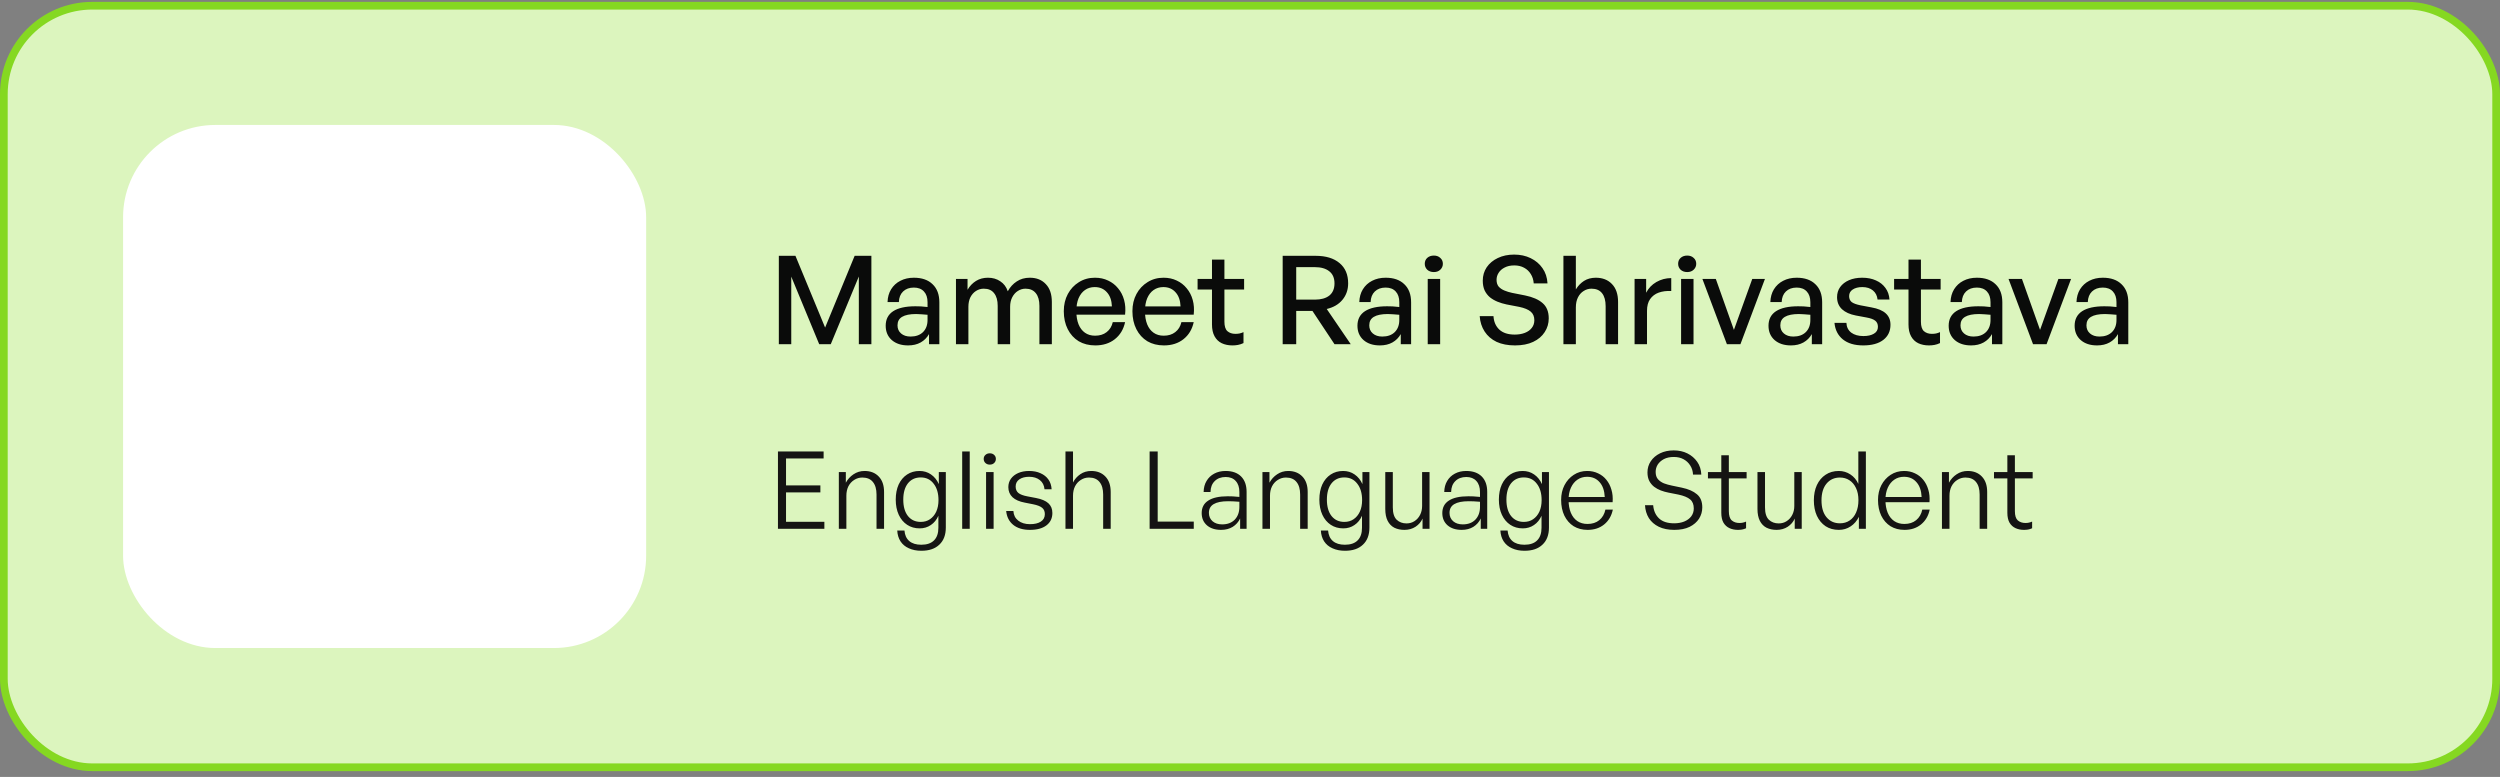
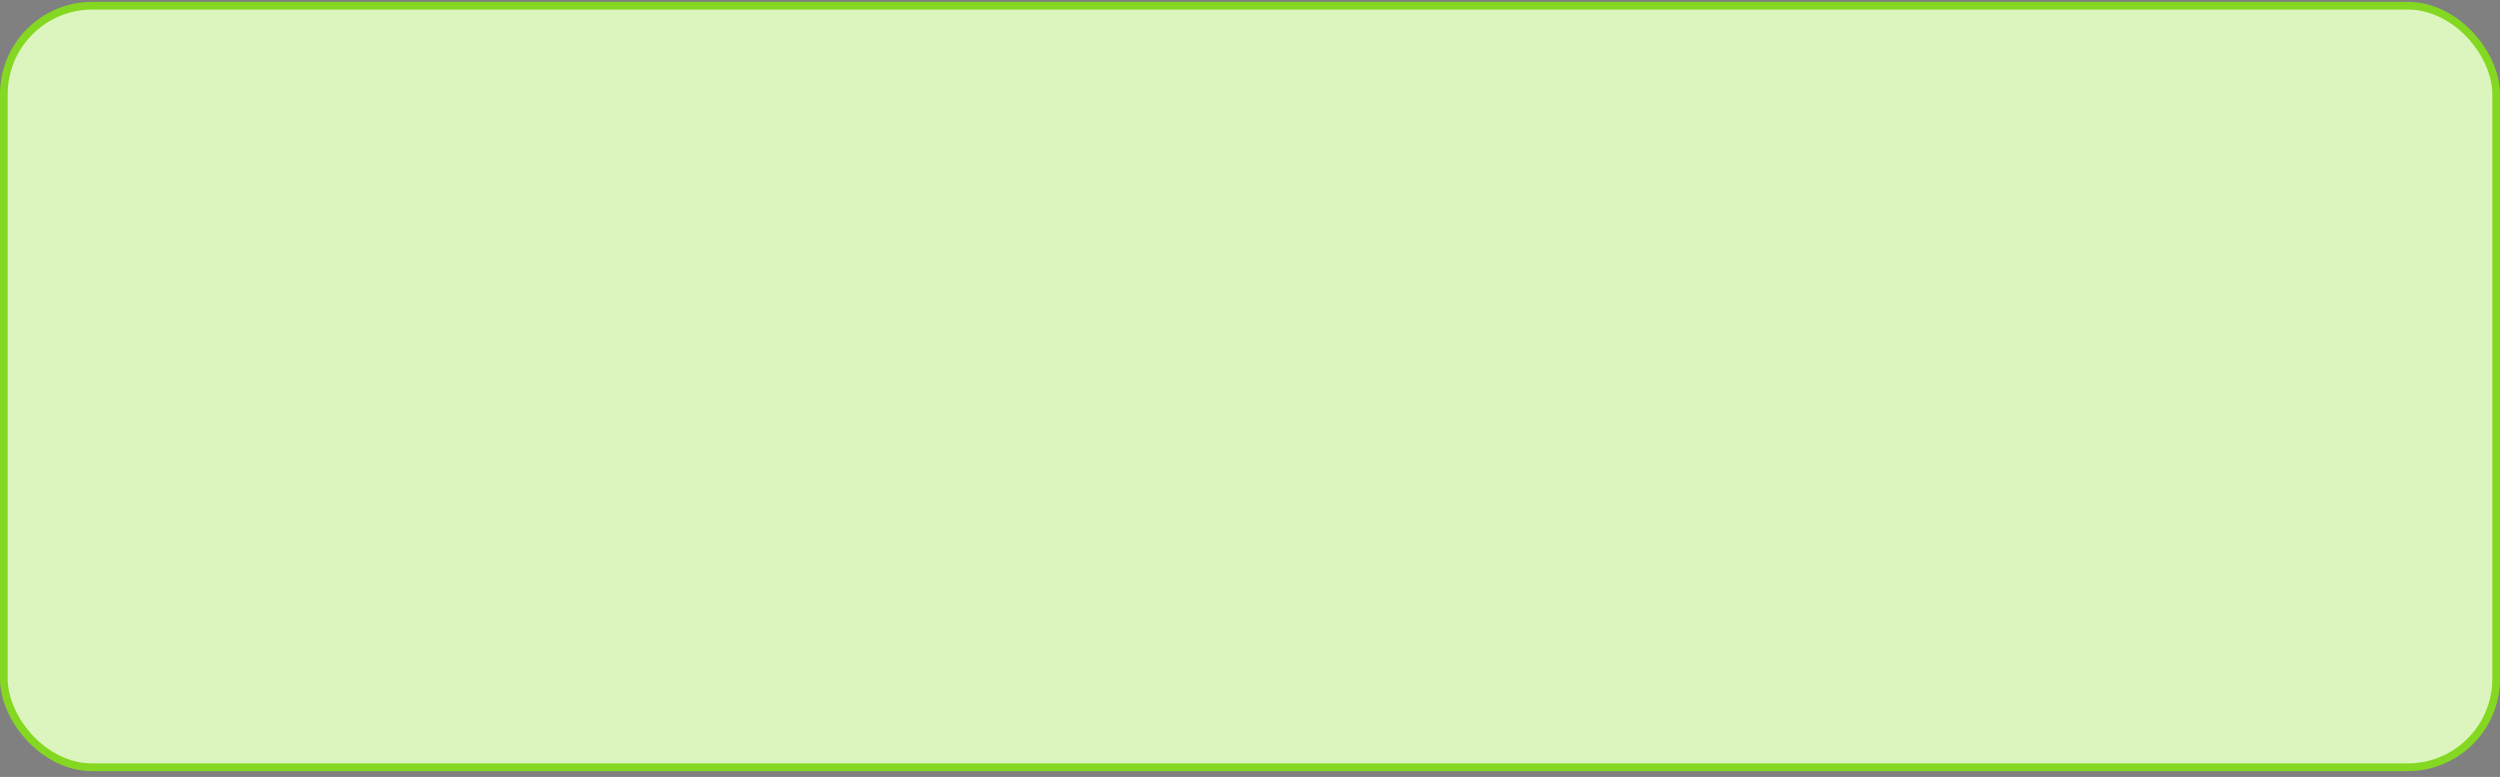
<svg xmlns="http://www.w3.org/2000/svg" width="325" height="101" viewBox="0 0 325 101" fill="none">
  <rect x="0" y="0" width="325" height="101" fill="#808080" stroke="none" />
  <rect x="0.5" y="0.744" width="324" height="99" rx="11.5" fill="#DCF5BE" />
  <rect x="0.5" y="0.744" width="324" height="99" rx="11.5" stroke="#85D821" />
-   <rect x="16" y="16.244" width="68" height="68" rx="12" fill="white" />
-   <path d="M106.496 44.744L102.864 35.96V44.744H101.248V33.256H103.408L107.264 42.584L111.104 33.256H113.28V44.744H111.648V35.944L108 44.744H106.496ZM120.772 44.744V43.432C120.505 43.901 120.142 44.264 119.684 44.52C119.225 44.776 118.681 44.904 118.052 44.904C117.177 44.904 116.473 44.675 115.94 44.216C115.406 43.747 115.14 43.123 115.14 42.344C115.14 41.512 115.465 40.883 116.116 40.456C116.777 40.029 117.737 39.816 118.996 39.816C119.241 39.816 119.481 39.822 119.716 39.832C119.95 39.843 120.238 39.87 120.58 39.912V39.288C120.58 38.691 120.425 38.227 120.116 37.896C119.806 37.555 119.369 37.384 118.804 37.384C118.217 37.384 117.748 37.555 117.396 37.896C117.054 38.227 116.873 38.685 116.852 39.272H115.38C115.401 38.632 115.556 38.078 115.844 37.608C116.142 37.128 116.542 36.76 117.044 36.504C117.556 36.237 118.142 36.104 118.804 36.104C119.849 36.104 120.66 36.387 121.236 36.952C121.822 37.507 122.116 38.291 122.116 39.304V44.744H120.772ZM116.676 42.296C116.676 42.733 116.83 43.086 117.14 43.352C117.449 43.619 117.86 43.752 118.372 43.752C119.054 43.752 119.593 43.56 119.988 43.176C120.382 42.782 120.58 42.259 120.58 41.608V40.92C120.27 40.888 119.998 40.867 119.764 40.856C119.529 40.835 119.305 40.824 119.092 40.824C118.281 40.824 117.673 40.947 117.268 41.192C116.873 41.427 116.676 41.795 116.676 42.296ZM125.892 44.744H124.276V36.264H125.78V37.672C126.068 37.181 126.436 36.797 126.884 36.52C127.332 36.243 127.85 36.104 128.436 36.104C129.055 36.104 129.588 36.259 130.036 36.568C130.495 36.867 130.82 37.299 131.012 37.864C131.311 37.32 131.7 36.894 132.18 36.584C132.66 36.264 133.226 36.104 133.876 36.104C134.751 36.104 135.444 36.382 135.956 36.936C136.479 37.48 136.74 38.254 136.74 39.256V44.744H135.124V39.768C135.124 39.053 134.97 38.504 134.66 38.12C134.351 37.725 133.903 37.528 133.316 37.528C132.954 37.528 132.618 37.63 132.308 37.832C132.01 38.024 131.77 38.296 131.588 38.648C131.407 39 131.316 39.411 131.316 39.88V44.744H129.7V39.768C129.7 39.053 129.546 38.504 129.236 38.12C128.938 37.725 128.49 37.528 127.892 37.528C127.519 37.528 127.178 37.63 126.868 37.832C126.57 38.024 126.33 38.296 126.148 38.648C125.978 39 125.892 39.411 125.892 39.88V44.744ZM142.389 44.904C141.568 44.904 140.848 44.723 140.229 44.36C139.621 43.987 139.147 43.464 138.805 42.792C138.464 42.12 138.293 41.342 138.293 40.456C138.293 39.614 138.469 38.867 138.821 38.216C139.173 37.566 139.653 37.053 140.261 36.68C140.869 36.296 141.563 36.104 142.341 36.104C142.981 36.104 143.552 36.227 144.053 36.472C144.565 36.707 144.997 37.043 145.349 37.48C145.712 37.907 145.973 38.413 146.133 39C146.293 39.576 146.336 40.211 146.261 40.904H139.237V39.832H144.549C144.517 39.043 144.299 38.429 143.893 37.992C143.499 37.544 142.971 37.32 142.309 37.32C141.829 37.32 141.408 37.448 141.045 37.704C140.693 37.95 140.416 38.307 140.213 38.776C140.021 39.235 139.925 39.795 139.925 40.456C139.925 41.117 140.021 41.688 140.213 42.168C140.405 42.638 140.683 43 141.045 43.256C141.408 43.512 141.845 43.64 142.357 43.64C142.965 43.64 143.467 43.486 143.861 43.176C144.267 42.867 144.533 42.435 144.661 41.88H146.261C146.059 42.819 145.611 43.56 144.917 44.104C144.235 44.638 143.392 44.904 142.389 44.904ZM151.311 44.904C150.49 44.904 149.77 44.723 149.151 44.36C148.543 43.987 148.068 43.464 147.727 42.792C147.386 42.12 147.215 41.342 147.215 40.456C147.215 39.614 147.391 38.867 147.743 38.216C148.095 37.566 148.575 37.053 149.183 36.68C149.791 36.296 150.484 36.104 151.263 36.104C151.903 36.104 152.474 36.227 152.975 36.472C153.487 36.707 153.919 37.043 154.271 37.48C154.634 37.907 154.895 38.413 155.055 39C155.215 39.576 155.258 40.211 155.183 40.904H148.159V39.832H153.471C153.439 39.043 153.22 38.429 152.815 37.992C152.42 37.544 151.892 37.32 151.231 37.32C150.751 37.32 150.33 37.448 149.967 37.704C149.615 37.95 149.338 38.307 149.135 38.776C148.943 39.235 148.847 39.795 148.847 40.456C148.847 41.117 148.943 41.688 149.135 42.168C149.327 42.638 149.604 43 149.967 43.256C150.33 43.512 150.767 43.64 151.279 43.64C151.887 43.64 152.388 43.486 152.783 43.176C153.188 42.867 153.455 42.435 153.583 41.88H155.183C154.98 42.819 154.532 43.56 153.839 44.104C153.156 44.638 152.314 44.904 151.311 44.904ZM161.654 43.176V44.6C161.409 44.718 161.169 44.797 160.934 44.84C160.71 44.883 160.47 44.904 160.214 44.904C159.691 44.904 159.227 44.808 158.822 44.616C158.427 44.424 158.118 44.126 157.894 43.72C157.67 43.315 157.558 42.803 157.558 42.184V37.64H155.686V36.264H157.558V33.752H159.174V36.264H161.734V37.64H159.174V41.816C159.174 42.403 159.302 42.813 159.558 43.048C159.825 43.283 160.171 43.4 160.598 43.4C160.79 43.4 160.971 43.384 161.142 43.352C161.323 43.309 161.494 43.251 161.654 43.176ZM168.508 44.744H166.748V33.256H171.036C172.359 33.256 173.393 33.571 174.14 34.2C174.887 34.819 175.26 35.699 175.26 36.84C175.26 37.661 175.015 38.371 174.524 38.968C174.033 39.566 173.351 39.965 172.476 40.168L175.596 44.744H173.484L170.62 40.424H168.508V44.744ZM168.508 34.728V38.952H170.924C171.735 38.952 172.364 38.776 172.812 38.424C173.26 38.062 173.484 37.533 173.484 36.84C173.484 36.147 173.26 35.624 172.812 35.272C172.364 34.91 171.735 34.728 170.924 34.728H168.508ZM182.1 44.744V43.432C181.833 43.901 181.47 44.264 181.012 44.52C180.553 44.776 180.009 44.904 179.38 44.904C178.505 44.904 177.801 44.675 177.268 44.216C176.734 43.747 176.468 43.123 176.468 42.344C176.468 41.512 176.793 40.883 177.444 40.456C178.105 40.029 179.065 39.816 180.324 39.816C180.569 39.816 180.809 39.822 181.044 39.832C181.278 39.843 181.566 39.87 181.908 39.912V39.288C181.908 38.691 181.753 38.227 181.444 37.896C181.134 37.555 180.697 37.384 180.132 37.384C179.545 37.384 179.076 37.555 178.724 37.896C178.382 38.227 178.201 38.685 178.18 39.272H176.708C176.729 38.632 176.884 38.078 177.172 37.608C177.47 37.128 177.87 36.76 178.372 36.504C178.884 36.237 179.47 36.104 180.132 36.104C181.177 36.104 181.988 36.387 182.564 36.952C183.15 37.507 183.444 38.291 183.444 39.304V44.744H182.1ZM178.004 42.296C178.004 42.733 178.158 43.086 178.468 43.352C178.777 43.619 179.188 43.752 179.7 43.752C180.382 43.752 180.921 43.56 181.316 43.176C181.71 42.782 181.908 42.259 181.908 41.608V40.92C181.598 40.888 181.326 40.867 181.092 40.856C180.857 40.835 180.633 40.824 180.42 40.824C179.609 40.824 179.001 40.947 178.596 41.192C178.201 41.427 178.004 41.795 178.004 42.296ZM187.22 44.744H185.604V36.264H187.22V44.744ZM187.572 34.296C187.572 34.595 187.46 34.851 187.236 35.064C187.023 35.267 186.746 35.368 186.404 35.368C186.052 35.368 185.764 35.267 185.54 35.064C185.327 34.851 185.22 34.595 185.22 34.296C185.22 33.976 185.327 33.72 185.54 33.528C185.764 33.325 186.052 33.224 186.404 33.224C186.746 33.224 187.023 33.325 187.236 33.528C187.46 33.72 187.572 33.976 187.572 34.296ZM201.336 41.384C201.336 42.045 201.16 42.643 200.808 43.176C200.466 43.709 199.97 44.131 199.32 44.44C198.669 44.749 197.88 44.904 196.952 44.904C196.024 44.904 195.224 44.749 194.552 44.44C193.89 44.12 193.373 43.672 193 43.096C192.626 42.52 192.413 41.853 192.36 41.096H194.152C194.194 41.822 194.445 42.403 194.904 42.84C195.373 43.278 196.045 43.496 196.92 43.496C197.41 43.496 197.848 43.422 198.232 43.272C198.616 43.123 198.914 42.91 199.128 42.632C199.352 42.355 199.464 42.019 199.464 41.624C199.464 41.144 199.304 40.771 198.984 40.504C198.664 40.237 198.173 40.035 197.512 39.896L195.848 39.576C195.442 39.491 195.053 39.373 194.68 39.224C194.317 39.075 193.986 38.883 193.688 38.648C193.4 38.403 193.17 38.104 193 37.752C192.84 37.389 192.76 36.968 192.76 36.488C192.76 35.837 192.93 35.256 193.272 34.744C193.624 34.232 194.104 33.832 194.712 33.544C195.33 33.245 196.04 33.096 196.84 33.096C197.64 33.096 198.354 33.251 198.984 33.56C199.624 33.87 200.136 34.301 200.52 34.856C200.914 35.411 201.133 36.072 201.176 36.84H199.384C199.352 36.382 199.224 35.976 199 35.624C198.786 35.272 198.498 35 198.136 34.808C197.773 34.605 197.346 34.504 196.856 34.504C196.365 34.504 195.949 34.595 195.608 34.776C195.266 34.947 195.005 35.176 194.824 35.464C194.642 35.742 194.552 36.045 194.552 36.376C194.552 36.739 194.642 37.032 194.824 37.256C195.016 37.469 195.266 37.64 195.576 37.768C195.885 37.896 196.216 37.998 196.568 38.072L198.264 38.408C199.256 38.611 200.013 38.941 200.536 39.4C201.069 39.859 201.336 40.52 201.336 41.384ZM204.861 39.96V44.744H203.245V33.256H204.861V37.624C205.138 37.166 205.49 36.797 205.917 36.52C206.354 36.243 206.866 36.104 207.453 36.104C208.328 36.104 209.026 36.376 209.549 36.92C210.082 37.464 210.349 38.243 210.349 39.256V44.744H208.733V39.8C208.733 39.075 208.578 38.515 208.269 38.12C207.96 37.725 207.501 37.528 206.893 37.528C206.52 37.528 206.178 37.63 205.869 37.832C205.56 38.024 205.314 38.301 205.133 38.664C204.952 39.027 204.861 39.459 204.861 39.96ZM214.111 40.408V44.744H212.495V36.264H213.999V38.056C214.298 37.469 214.74 37.005 215.327 36.664C215.924 36.323 216.57 36.152 217.263 36.152V37.832C216.655 37.8 216.111 37.87 215.631 38.04C215.162 38.211 214.788 38.493 214.511 38.888C214.244 39.272 214.111 39.779 214.111 40.408ZM220.158 44.744H218.542V36.264H220.158V44.744ZM220.51 34.296C220.51 34.595 220.398 34.851 220.174 35.064C219.961 35.267 219.683 35.368 219.342 35.368C218.99 35.368 218.702 35.267 218.478 35.064C218.265 34.851 218.158 34.595 218.158 34.296C218.158 33.976 218.265 33.72 218.478 33.528C218.702 33.325 218.99 33.224 219.342 33.224C219.683 33.224 219.961 33.325 220.174 33.528C220.398 33.72 220.51 33.976 220.51 34.296ZM229.441 36.264L226.257 44.744H224.497L221.313 36.264H223.057L225.409 42.888L227.793 36.264H229.441ZM235.537 44.744V43.432C235.271 43.901 234.908 44.264 234.449 44.52C233.991 44.776 233.447 44.904 232.817 44.904C231.943 44.904 231.239 44.675 230.705 44.216C230.172 43.747 229.905 43.123 229.905 42.344C229.905 41.512 230.231 40.883 230.881 40.456C231.543 40.029 232.503 39.816 233.761 39.816C234.007 39.816 234.247 39.822 234.481 39.832C234.716 39.843 235.004 39.87 235.345 39.912V39.288C235.345 38.691 235.191 38.227 234.881 37.896C234.572 37.555 234.135 37.384 233.569 37.384C232.983 37.384 232.513 37.555 232.161 37.896C231.82 38.227 231.639 38.685 231.617 39.272H230.145C230.167 38.632 230.321 38.078 230.609 37.608C230.908 37.128 231.308 36.76 231.809 36.504C232.321 36.237 232.908 36.104 233.569 36.104C234.615 36.104 235.425 36.387 236.001 36.952C236.588 37.507 236.881 38.291 236.881 39.304V44.744H235.537ZM231.441 42.296C231.441 42.733 231.596 43.086 231.905 43.352C232.215 43.619 232.625 43.752 233.137 43.752C233.82 43.752 234.359 43.56 234.753 43.176C235.148 42.782 235.345 42.259 235.345 41.608V40.92C235.036 40.888 234.764 40.867 234.529 40.856C234.295 40.835 234.071 40.824 233.857 40.824C233.047 40.824 232.439 40.947 232.033 41.192C231.639 41.427 231.441 41.795 231.441 42.296ZM245.762 42.216C245.762 43.048 245.453 43.704 244.834 44.184C244.215 44.664 243.341 44.904 242.21 44.904C241.101 44.904 240.221 44.643 239.57 44.12C238.93 43.597 238.567 42.883 238.482 41.976H240.034C240.055 42.51 240.263 42.931 240.658 43.24C241.063 43.539 241.591 43.688 242.242 43.688C242.807 43.688 243.261 43.587 243.602 43.384C243.954 43.181 244.13 42.883 244.13 42.488C244.13 42.136 244.013 41.87 243.778 41.688C243.554 41.507 243.175 41.368 242.642 41.272L241.266 41.016C240.487 40.867 239.885 40.595 239.458 40.2C239.031 39.795 238.818 39.272 238.818 38.632C238.818 38.131 238.951 37.694 239.218 37.32C239.495 36.936 239.879 36.638 240.37 36.424C240.861 36.211 241.431 36.104 242.082 36.104C242.765 36.104 243.362 36.221 243.874 36.456C244.386 36.68 244.797 37.005 245.106 37.432C245.415 37.848 245.591 38.349 245.634 38.936H244.082C244.029 38.435 243.826 38.04 243.474 37.752C243.122 37.464 242.663 37.32 242.098 37.32C241.586 37.32 241.17 37.427 240.85 37.64C240.541 37.843 240.386 38.126 240.386 38.488C240.386 38.83 240.498 39.091 240.722 39.272C240.957 39.443 241.33 39.581 241.842 39.688L243.282 39.96C244.125 40.109 244.749 40.371 245.154 40.744C245.559 41.117 245.762 41.608 245.762 42.216ZM252.201 43.176V44.6C251.956 44.718 251.716 44.797 251.481 44.84C251.257 44.883 251.017 44.904 250.761 44.904C250.238 44.904 249.774 44.808 249.369 44.616C248.974 44.424 248.665 44.126 248.441 43.72C248.217 43.315 248.105 42.803 248.105 42.184V37.64H246.233V36.264H248.105V33.752H249.721V36.264H252.281V37.64H249.721V41.816C249.721 42.403 249.849 42.813 250.105 43.048C250.372 43.283 250.718 43.4 251.145 43.4C251.337 43.4 251.518 43.384 251.689 43.352C251.87 43.309 252.041 43.251 252.201 43.176ZM258.959 44.744V43.432C258.692 43.901 258.33 44.264 257.871 44.52C257.412 44.776 256.868 44.904 256.239 44.904C255.364 44.904 254.66 44.675 254.127 44.216C253.594 43.747 253.327 43.123 253.327 42.344C253.327 41.512 253.652 40.883 254.303 40.456C254.964 40.029 255.924 39.816 257.183 39.816C257.428 39.816 257.668 39.822 257.903 39.832C258.138 39.843 258.426 39.87 258.767 39.912V39.288C258.767 38.691 258.612 38.227 258.303 37.896C257.994 37.555 257.556 37.384 256.991 37.384C256.404 37.384 255.935 37.555 255.583 37.896C255.242 38.227 255.06 38.685 255.039 39.272H253.567C253.588 38.632 253.743 38.078 254.031 37.608C254.33 37.128 254.73 36.76 255.231 36.504C255.743 36.237 256.33 36.104 256.991 36.104C258.036 36.104 258.847 36.387 259.423 36.952C260.01 37.507 260.303 38.291 260.303 39.304V44.744H258.959ZM254.863 42.296C254.863 42.733 255.018 43.086 255.327 43.352C255.636 43.619 256.047 43.752 256.559 43.752C257.242 43.752 257.78 43.56 258.175 43.176C258.57 42.782 258.767 42.259 258.767 41.608V40.92C258.458 40.888 258.186 40.867 257.951 40.856C257.716 40.835 257.492 40.824 257.279 40.824C256.468 40.824 255.86 40.947 255.455 41.192C255.06 41.427 254.863 41.795 254.863 42.296ZM269.238 36.264L266.054 44.744H264.294L261.11 36.264H262.854L265.206 42.888L267.59 36.264H269.238ZM275.334 44.744V43.432C275.067 43.901 274.705 44.264 274.246 44.52C273.787 44.776 273.243 44.904 272.614 44.904C271.739 44.904 271.035 44.675 270.502 44.216C269.969 43.747 269.702 43.123 269.702 42.344C269.702 41.512 270.027 40.883 270.678 40.456C271.339 40.029 272.299 39.816 273.558 39.816C273.803 39.816 274.043 39.822 274.278 39.832C274.513 39.843 274.801 39.87 275.142 39.912V39.288C275.142 38.691 274.987 38.227 274.678 37.896C274.369 37.555 273.931 37.384 273.366 37.384C272.779 37.384 272.31 37.555 271.958 37.896C271.617 38.227 271.435 38.685 271.414 39.272H269.942C269.963 38.632 270.118 38.078 270.406 37.608C270.705 37.128 271.105 36.76 271.606 36.504C272.118 36.237 272.705 36.104 273.366 36.104C274.411 36.104 275.222 36.387 275.798 36.952C276.385 37.507 276.678 38.291 276.678 39.304V44.744H275.334ZM271.238 42.296C271.238 42.733 271.393 43.086 271.702 43.352C272.011 43.619 272.422 43.752 272.934 43.752C273.617 43.752 274.155 43.56 274.55 43.176C274.945 42.782 275.142 42.259 275.142 41.608V40.92C274.833 40.888 274.561 40.867 274.326 40.856C274.091 40.835 273.867 40.824 273.654 40.824C272.843 40.824 272.235 40.947 271.83 41.192C271.435 41.427 271.238 41.795 271.238 42.296Z" fill="#0A0B0A" />
-   <path d="M107.168 67.834V68.744H101.134V58.692H107.07V59.602H102.184V63.102H106.65V64.012H102.184V67.834H107.168ZM110.028 64.446V68.744H109.048V61.366H109.958V62.752C110.201 62.304 110.532 61.94 110.952 61.66C111.382 61.371 111.862 61.226 112.394 61.226C113.16 61.226 113.771 61.464 114.228 61.94C114.695 62.416 114.928 63.088 114.928 63.956V68.744H113.948V64.292C113.948 63.583 113.79 63.037 113.472 62.654C113.164 62.272 112.707 62.08 112.1 62.08C111.718 62.08 111.368 62.183 111.05 62.388C110.733 62.584 110.481 62.859 110.294 63.214C110.117 63.569 110.028 63.98 110.028 64.446ZM119.778 71.6C119.162 71.6 118.62 71.493 118.154 71.278C117.687 71.073 117.323 70.769 117.062 70.368C116.81 69.976 116.67 69.51 116.642 68.968H117.58C117.626 69.566 117.836 70.023 118.21 70.34C118.583 70.657 119.101 70.816 119.764 70.816C120.501 70.816 121.056 70.625 121.43 70.242C121.803 69.869 121.99 69.323 121.99 68.604V67.05C121.766 67.564 121.439 67.965 121.01 68.254C120.59 68.543 120.104 68.688 119.554 68.688C118.938 68.688 118.396 68.534 117.93 68.226C117.463 67.918 117.099 67.484 116.838 66.924C116.576 66.355 116.446 65.697 116.446 64.95C116.446 64.204 116.572 63.55 116.824 62.99C117.085 62.43 117.449 61.996 117.916 61.688C118.382 61.38 118.924 61.226 119.54 61.226C120.1 61.226 120.594 61.376 121.024 61.674C121.462 61.973 121.803 62.393 122.046 62.934V61.366H122.956V68.576C122.956 69.537 122.676 70.279 122.116 70.802C121.565 71.334 120.786 71.6 119.778 71.6ZM117.426 64.95C117.426 65.856 117.626 66.565 118.028 67.078C118.438 67.591 118.994 67.848 119.694 67.848C120.16 67.848 120.562 67.731 120.898 67.498C121.243 67.265 121.514 66.938 121.71 66.518C121.906 66.089 122.004 65.59 122.004 65.02C122.004 64.124 121.794 63.41 121.374 62.878C120.963 62.337 120.403 62.066 119.694 62.066C118.994 62.066 118.438 62.323 118.028 62.836C117.626 63.349 117.426 64.054 117.426 64.95ZM126.065 68.744H125.085V58.692H126.065V68.744ZM129.169 68.744H128.189V61.366H129.169V68.744ZM129.463 59.658C129.463 59.873 129.388 60.05 129.239 60.19C129.099 60.33 128.908 60.4 128.665 60.4C128.441 60.4 128.254 60.33 128.105 60.19C127.956 60.05 127.881 59.873 127.881 59.658C127.881 59.444 127.956 59.271 128.105 59.14C128.254 59 128.441 58.93 128.665 58.93C128.908 58.93 129.099 59 129.239 59.14C129.388 59.271 129.463 59.444 129.463 59.658ZM136.809 66.686C136.809 67.368 136.552 67.904 136.039 68.296C135.525 68.688 134.811 68.884 133.897 68.884C132.982 68.884 132.254 68.665 131.713 68.226C131.181 67.787 130.877 67.19 130.803 66.434H131.741C131.769 66.957 131.979 67.372 132.371 67.68C132.763 67.988 133.271 68.142 133.897 68.142C134.503 68.142 134.975 68.03 135.311 67.806C135.656 67.582 135.829 67.26 135.829 66.84C135.829 66.476 135.712 66.201 135.479 66.014C135.245 65.818 134.849 65.664 134.289 65.552L133.225 65.342C132.525 65.212 131.993 64.978 131.629 64.642C131.265 64.297 131.083 63.858 131.083 63.326C131.083 62.916 131.195 62.551 131.419 62.234C131.652 61.917 131.969 61.669 132.371 61.492C132.781 61.315 133.253 61.226 133.785 61.226C134.354 61.226 134.849 61.324 135.269 61.52C135.698 61.707 136.039 61.977 136.291 62.332C136.543 62.687 136.683 63.111 136.711 63.606H135.787C135.74 63.093 135.539 62.696 135.185 62.416C134.83 62.127 134.363 61.982 133.785 61.982C133.262 61.982 132.837 62.094 132.511 62.318C132.193 62.542 132.035 62.85 132.035 63.242C132.035 63.606 132.151 63.886 132.385 64.082C132.627 64.278 133.024 64.427 133.575 64.53L134.681 64.74C135.409 64.88 135.945 65.109 136.291 65.426C136.636 65.743 136.809 66.163 136.809 66.686ZM139.491 64.446V68.744H138.511V58.692H139.491V62.724C139.715 62.285 140.033 61.926 140.443 61.646C140.854 61.366 141.325 61.226 141.857 61.226C142.623 61.226 143.234 61.464 143.691 61.94C144.158 62.416 144.391 63.088 144.391 63.956V68.744H143.411V64.292C143.411 63.583 143.253 63.037 142.935 62.654C142.627 62.272 142.17 62.08 141.563 62.08C141.181 62.08 140.831 62.183 140.513 62.388C140.196 62.584 139.944 62.859 139.757 63.214C139.58 63.569 139.491 63.98 139.491 64.446ZM155.19 68.744H149.45V58.692H150.5V67.806H155.19V68.744ZM161.217 68.744V67.4C161.003 67.858 160.681 68.222 160.251 68.492C159.822 68.754 159.318 68.884 158.739 68.884C157.974 68.884 157.363 68.688 156.905 68.296C156.448 67.895 156.219 67.363 156.219 66.7C156.219 65.981 156.504 65.44 157.073 65.076C157.643 64.703 158.487 64.516 159.607 64.516C159.831 64.516 160.051 64.521 160.265 64.53C160.48 64.54 160.765 64.563 161.119 64.6V63.97C161.119 63.354 160.961 62.873 160.643 62.528C160.335 62.183 159.901 62.01 159.341 62.01C158.744 62.01 158.268 62.188 157.913 62.542C157.559 62.888 157.377 63.359 157.367 63.956H156.471C156.481 63.406 156.607 62.929 156.849 62.528C157.092 62.117 157.423 61.8 157.843 61.576C158.273 61.343 158.767 61.226 159.327 61.226C160.195 61.226 160.867 61.464 161.343 61.94C161.819 62.416 162.057 63.084 162.057 63.942V68.744H161.217ZM157.157 66.672C157.157 67.12 157.316 67.484 157.633 67.764C157.951 68.035 158.366 68.17 158.879 68.17C159.57 68.17 160.116 67.965 160.517 67.554C160.919 67.134 161.119 66.579 161.119 65.888V65.23C160.802 65.202 160.527 65.183 160.293 65.174C160.069 65.165 159.855 65.16 159.649 65.16C158.819 65.16 158.193 65.286 157.773 65.538C157.363 65.781 157.157 66.159 157.157 66.672ZM165.099 64.446V68.744H164.119V61.366H165.029V62.752C165.271 62.304 165.603 61.94 166.023 61.66C166.452 61.371 166.933 61.226 167.465 61.226C168.23 61.226 168.841 61.464 169.299 61.94C169.765 62.416 169.999 63.088 169.999 63.956V68.744H169.019V64.292C169.019 63.583 168.86 63.037 168.543 62.654C168.235 62.272 167.777 62.08 167.171 62.08C166.788 62.08 166.438 62.183 166.121 62.388C165.803 62.584 165.551 62.859 165.365 63.214C165.187 63.569 165.099 63.98 165.099 64.446ZM174.848 71.6C174.232 71.6 173.691 71.493 173.224 71.278C172.757 71.073 172.393 70.769 172.132 70.368C171.88 69.976 171.74 69.51 171.712 68.968H172.65C172.697 69.566 172.907 70.023 173.28 70.34C173.653 70.657 174.171 70.816 174.834 70.816C175.571 70.816 176.127 70.625 176.5 70.242C176.873 69.869 177.06 69.323 177.06 68.604V67.05C176.836 67.564 176.509 67.965 176.08 68.254C175.66 68.543 175.175 68.688 174.624 68.688C174.008 68.688 173.467 68.534 173 68.226C172.533 67.918 172.169 67.484 171.908 66.924C171.647 66.355 171.516 65.697 171.516 64.95C171.516 64.204 171.642 63.55 171.894 62.99C172.155 62.43 172.519 61.996 172.986 61.688C173.453 61.38 173.994 61.226 174.61 61.226C175.17 61.226 175.665 61.376 176.094 61.674C176.533 61.973 176.873 62.393 177.116 62.934V61.366H178.026V68.576C178.026 69.537 177.746 70.279 177.186 70.802C176.635 71.334 175.856 71.6 174.848 71.6ZM172.496 64.95C172.496 65.856 172.697 66.565 173.098 67.078C173.509 67.591 174.064 67.848 174.764 67.848C175.231 67.848 175.632 67.731 175.968 67.498C176.313 67.265 176.584 66.938 176.78 66.518C176.976 66.089 177.074 65.59 177.074 65.02C177.074 64.124 176.864 63.41 176.444 62.878C176.033 62.337 175.473 62.066 174.764 62.066C174.064 62.066 173.509 62.323 173.098 62.836C172.697 63.349 172.496 64.054 172.496 64.95ZM184.874 65.776V61.366H185.84V68.744H184.93V67.414C184.743 67.844 184.44 68.198 184.02 68.478C183.6 68.749 183.119 68.884 182.578 68.884C182.083 68.884 181.644 68.791 181.262 68.604C180.888 68.408 180.599 68.109 180.394 67.708C180.188 67.297 180.086 66.784 180.086 66.168V61.366H181.066V65.958C181.066 66.705 181.234 67.242 181.57 67.568C181.906 67.885 182.33 68.044 182.844 68.044C183.236 68.044 183.581 67.946 183.88 67.75C184.188 67.554 184.43 67.284 184.608 66.938C184.785 66.593 184.874 66.206 184.874 65.776ZM192.498 68.744V67.4C192.284 67.858 191.962 68.222 191.532 68.492C191.103 68.754 190.599 68.884 190.02 68.884C189.255 68.884 188.644 68.688 188.186 68.296C187.729 67.895 187.5 67.363 187.5 66.7C187.5 65.981 187.785 65.44 188.354 65.076C188.924 64.703 189.768 64.516 190.888 64.516C191.112 64.516 191.332 64.521 191.546 64.53C191.761 64.54 192.046 64.563 192.4 64.6V63.97C192.4 63.354 192.242 62.873 191.924 62.528C191.616 62.183 191.182 62.01 190.622 62.01C190.025 62.01 189.549 62.188 189.194 62.542C188.84 62.888 188.658 63.359 188.648 63.956H187.752C187.762 63.406 187.888 62.929 188.13 62.528C188.373 62.117 188.704 61.8 189.124 61.576C189.554 61.343 190.048 61.226 190.608 61.226C191.476 61.226 192.148 61.464 192.624 61.94C193.1 62.416 193.338 63.084 193.338 63.942V68.744H192.498ZM188.438 66.672C188.438 67.12 188.597 67.484 188.914 67.764C189.232 68.035 189.647 68.17 190.16 68.17C190.851 68.17 191.397 67.965 191.798 67.554C192.2 67.134 192.4 66.579 192.4 65.888V65.23C192.083 65.202 191.808 65.183 191.574 65.174C191.35 65.165 191.136 65.16 190.93 65.16C190.1 65.16 189.474 65.286 189.054 65.538C188.644 65.781 188.438 66.159 188.438 66.672ZM198.186 71.6C197.57 71.6 197.029 71.493 196.562 71.278C196.095 71.073 195.731 70.769 195.47 70.368C195.218 69.976 195.078 69.51 195.05 68.968H195.988C196.035 69.566 196.245 70.023 196.618 70.34C196.991 70.657 197.509 70.816 198.172 70.816C198.909 70.816 199.465 70.625 199.838 70.242C200.211 69.869 200.398 69.323 200.398 68.604V67.05C200.174 67.564 199.847 67.965 199.418 68.254C198.998 68.543 198.513 68.688 197.962 68.688C197.346 68.688 196.805 68.534 196.338 68.226C195.871 67.918 195.507 67.484 195.246 66.924C194.985 66.355 194.854 65.697 194.854 64.95C194.854 64.204 194.98 63.55 195.232 62.99C195.493 62.43 195.857 61.996 196.324 61.688C196.791 61.38 197.332 61.226 197.948 61.226C198.508 61.226 199.003 61.376 199.432 61.674C199.871 61.973 200.211 62.393 200.454 62.934V61.366H201.364V68.576C201.364 69.537 201.084 70.279 200.524 70.802C199.973 71.334 199.194 71.6 198.186 71.6ZM195.834 64.95C195.834 65.856 196.035 66.565 196.436 67.078C196.847 67.591 197.402 67.848 198.102 67.848C198.569 67.848 198.97 67.731 199.306 67.498C199.651 67.265 199.922 66.938 200.118 66.518C200.314 66.089 200.412 65.59 200.412 65.02C200.412 64.124 200.202 63.41 199.782 62.878C199.371 62.337 198.811 62.066 198.102 62.066C197.402 62.066 196.847 62.323 196.436 62.836C196.035 63.349 195.834 64.054 195.834 64.95ZM206.392 68.884C205.701 68.884 205.094 68.725 204.572 68.408C204.058 68.082 203.657 67.624 203.368 67.036C203.088 66.448 202.948 65.767 202.948 64.992C202.948 64.273 203.092 63.634 203.382 63.074C203.68 62.505 204.082 62.057 204.586 61.73C205.099 61.394 205.682 61.226 206.336 61.226C206.858 61.226 207.33 61.329 207.75 61.534C208.179 61.73 208.538 62.01 208.828 62.374C209.126 62.738 209.346 63.167 209.486 63.662C209.635 64.147 209.686 64.689 209.64 65.286H203.48V64.614H208.618C208.58 63.783 208.356 63.139 207.946 62.682C207.544 62.215 207.003 61.982 206.322 61.982C205.846 61.982 205.426 62.108 205.062 62.36C204.707 62.603 204.427 62.948 204.222 63.396C204.016 63.844 203.914 64.376 203.914 64.992C203.914 65.627 204.012 66.182 204.208 66.658C204.404 67.125 204.684 67.484 205.048 67.736C205.421 67.988 205.864 68.114 206.378 68.114C206.994 68.114 207.502 67.951 207.904 67.624C208.314 67.288 208.58 66.831 208.702 66.252H209.668C209.5 67.064 209.122 67.708 208.534 68.184C207.955 68.651 207.241 68.884 206.392 68.884ZM221.297 65.958C221.297 66.49 221.157 66.98 220.877 67.428C220.597 67.867 220.186 68.222 219.645 68.492C219.104 68.754 218.441 68.884 217.657 68.884C216.873 68.884 216.201 68.749 215.641 68.478C215.09 68.207 214.661 67.834 214.353 67.358C214.054 66.873 213.886 66.313 213.849 65.678H214.913C214.969 66.388 215.221 66.957 215.669 67.386C216.117 67.816 216.775 68.03 217.643 68.03C218.119 68.03 218.548 67.956 218.931 67.806C219.323 67.647 219.631 67.424 219.855 67.134C220.079 66.835 220.191 66.49 220.191 66.098C220.191 65.576 220.032 65.183 219.715 64.922C219.398 64.651 218.884 64.442 218.175 64.292L216.901 64.04C216.565 63.975 216.234 63.882 215.907 63.76C215.59 63.639 215.3 63.48 215.039 63.284C214.778 63.079 214.568 62.827 214.409 62.528C214.25 62.22 214.171 61.847 214.171 61.408C214.171 60.867 214.316 60.382 214.605 59.952C214.894 59.523 215.296 59.182 215.809 58.93C216.322 58.678 216.915 58.552 217.587 58.552C218.25 58.552 218.842 58.683 219.365 58.944C219.888 59.206 220.312 59.569 220.639 60.036C220.966 60.503 221.143 61.058 221.171 61.702H220.093C220.074 61.254 219.953 60.858 219.729 60.512C219.514 60.167 219.225 59.896 218.861 59.7C218.506 59.504 218.086 59.406 217.601 59.406C217.088 59.406 216.654 59.499 216.299 59.686C215.954 59.873 215.688 60.111 215.501 60.4C215.324 60.69 215.235 61.007 215.235 61.352C215.235 61.744 215.333 62.057 215.529 62.29C215.734 62.523 215.996 62.706 216.313 62.836C216.64 62.958 216.99 63.056 217.363 63.13L218.637 63.396C219.486 63.574 220.14 63.858 220.597 64.25C221.064 64.633 221.297 65.202 221.297 65.958ZM226.989 67.806V68.674C226.802 68.758 226.625 68.814 226.457 68.842C226.289 68.87 226.112 68.884 225.925 68.884C225.524 68.884 225.16 68.809 224.833 68.66C224.506 68.511 224.245 68.273 224.049 67.946C223.862 67.62 223.769 67.19 223.769 66.658V62.192H222.033V61.366H223.769V59.182H224.749V61.366H227.059V62.192H224.749V66.448C224.749 67.027 224.875 67.428 225.127 67.652C225.388 67.876 225.72 67.988 226.121 67.988C226.28 67.988 226.424 67.974 226.555 67.946C226.695 67.918 226.84 67.871 226.989 67.806ZM233.259 65.776V61.366H234.225V68.744H233.315V67.414C233.128 67.844 232.825 68.198 232.405 68.478C231.985 68.749 231.504 68.884 230.963 68.884C230.468 68.884 230.029 68.791 229.647 68.604C229.273 68.408 228.984 68.109 228.779 67.708C228.573 67.297 228.471 66.784 228.471 66.168V61.366H229.451V65.958C229.451 66.705 229.619 67.242 229.955 67.568C230.291 67.885 230.715 68.044 231.229 68.044C231.621 68.044 231.966 67.946 232.265 67.75C232.573 67.554 232.815 67.284 232.993 66.938C233.17 66.593 233.259 66.206 233.259 65.776ZM235.801 65.048C235.801 64.292 235.932 63.63 236.193 63.06C236.464 62.481 236.842 62.033 237.327 61.716C237.813 61.389 238.387 61.226 239.049 61.226C239.6 61.226 240.099 61.376 240.547 61.674C240.995 61.964 241.341 62.374 241.583 62.906V58.692H242.563V68.744H241.653V67.19C241.392 67.722 241.033 68.138 240.575 68.436C240.127 68.735 239.619 68.884 239.049 68.884C238.387 68.884 237.813 68.725 237.327 68.408C236.842 68.082 236.464 67.629 236.193 67.05C235.932 66.472 235.801 65.804 235.801 65.048ZM236.795 65.048C236.795 65.991 237.015 66.724 237.453 67.246C237.892 67.769 238.471 68.03 239.189 68.03C239.675 68.03 240.095 67.909 240.449 67.666C240.813 67.424 241.093 67.078 241.289 66.63C241.495 66.173 241.597 65.636 241.597 65.02C241.597 64.404 241.49 63.877 241.275 63.438C241.07 62.999 240.785 62.663 240.421 62.43C240.067 62.197 239.656 62.08 239.189 62.08C238.471 62.08 237.892 62.342 237.453 62.864C237.015 63.387 236.795 64.115 236.795 65.048ZM247.585 68.884C246.894 68.884 246.288 68.725 245.765 68.408C245.252 68.082 244.85 67.624 244.561 67.036C244.281 66.448 244.141 65.767 244.141 64.992C244.141 64.273 244.286 63.634 244.575 63.074C244.874 62.505 245.275 62.057 245.779 61.73C246.292 61.394 246.876 61.226 247.529 61.226C248.052 61.226 248.523 61.329 248.943 61.534C249.372 61.73 249.732 62.01 250.021 62.374C250.32 62.738 250.539 63.167 250.679 63.662C250.828 64.147 250.88 64.689 250.833 65.286H244.673V64.614H249.811C249.774 63.783 249.55 63.139 249.139 62.682C248.738 62.215 248.196 61.982 247.515 61.982C247.039 61.982 246.619 62.108 246.255 62.36C245.9 62.603 245.62 62.948 245.415 63.396C245.21 63.844 245.107 64.376 245.107 64.992C245.107 65.627 245.205 66.182 245.401 66.658C245.597 67.125 245.877 67.484 246.241 67.736C246.614 67.988 247.058 68.114 247.571 68.114C248.187 68.114 248.696 67.951 249.097 67.624C249.508 67.288 249.774 66.831 249.895 66.252H250.861C250.693 67.064 250.315 67.708 249.727 68.184C249.148 68.651 248.434 68.884 247.585 68.884ZM253.433 64.446V68.744H252.453V61.366H253.363V62.752C253.605 62.304 253.937 61.94 254.357 61.66C254.786 61.371 255.267 61.226 255.799 61.226C256.564 61.226 257.175 61.464 257.633 61.94C258.099 62.416 258.333 63.088 258.333 63.956V68.744H257.353V64.292C257.353 63.583 257.194 63.037 256.877 62.654C256.569 62.272 256.111 62.08 255.505 62.08C255.122 62.08 254.772 62.183 254.455 62.388C254.137 62.584 253.885 62.859 253.699 63.214C253.521 63.569 253.433 63.98 253.433 64.446ZM264.176 67.806V68.674C263.99 68.758 263.812 68.814 263.644 68.842C263.476 68.87 263.299 68.884 263.112 68.884C262.711 68.884 262.347 68.809 262.02 68.66C261.694 68.511 261.432 68.273 261.236 67.946C261.05 67.62 260.956 67.19 260.956 66.658V62.192H259.22V61.366H260.956V59.182H261.936V61.366H264.246V62.192H261.936V66.448C261.936 67.027 262.062 67.428 262.314 67.652C262.576 67.876 262.907 67.988 263.308 67.988C263.467 67.988 263.612 67.974 263.742 67.946C263.882 67.918 264.027 67.871 264.176 67.806Z" fill="#151413" />
</svg>